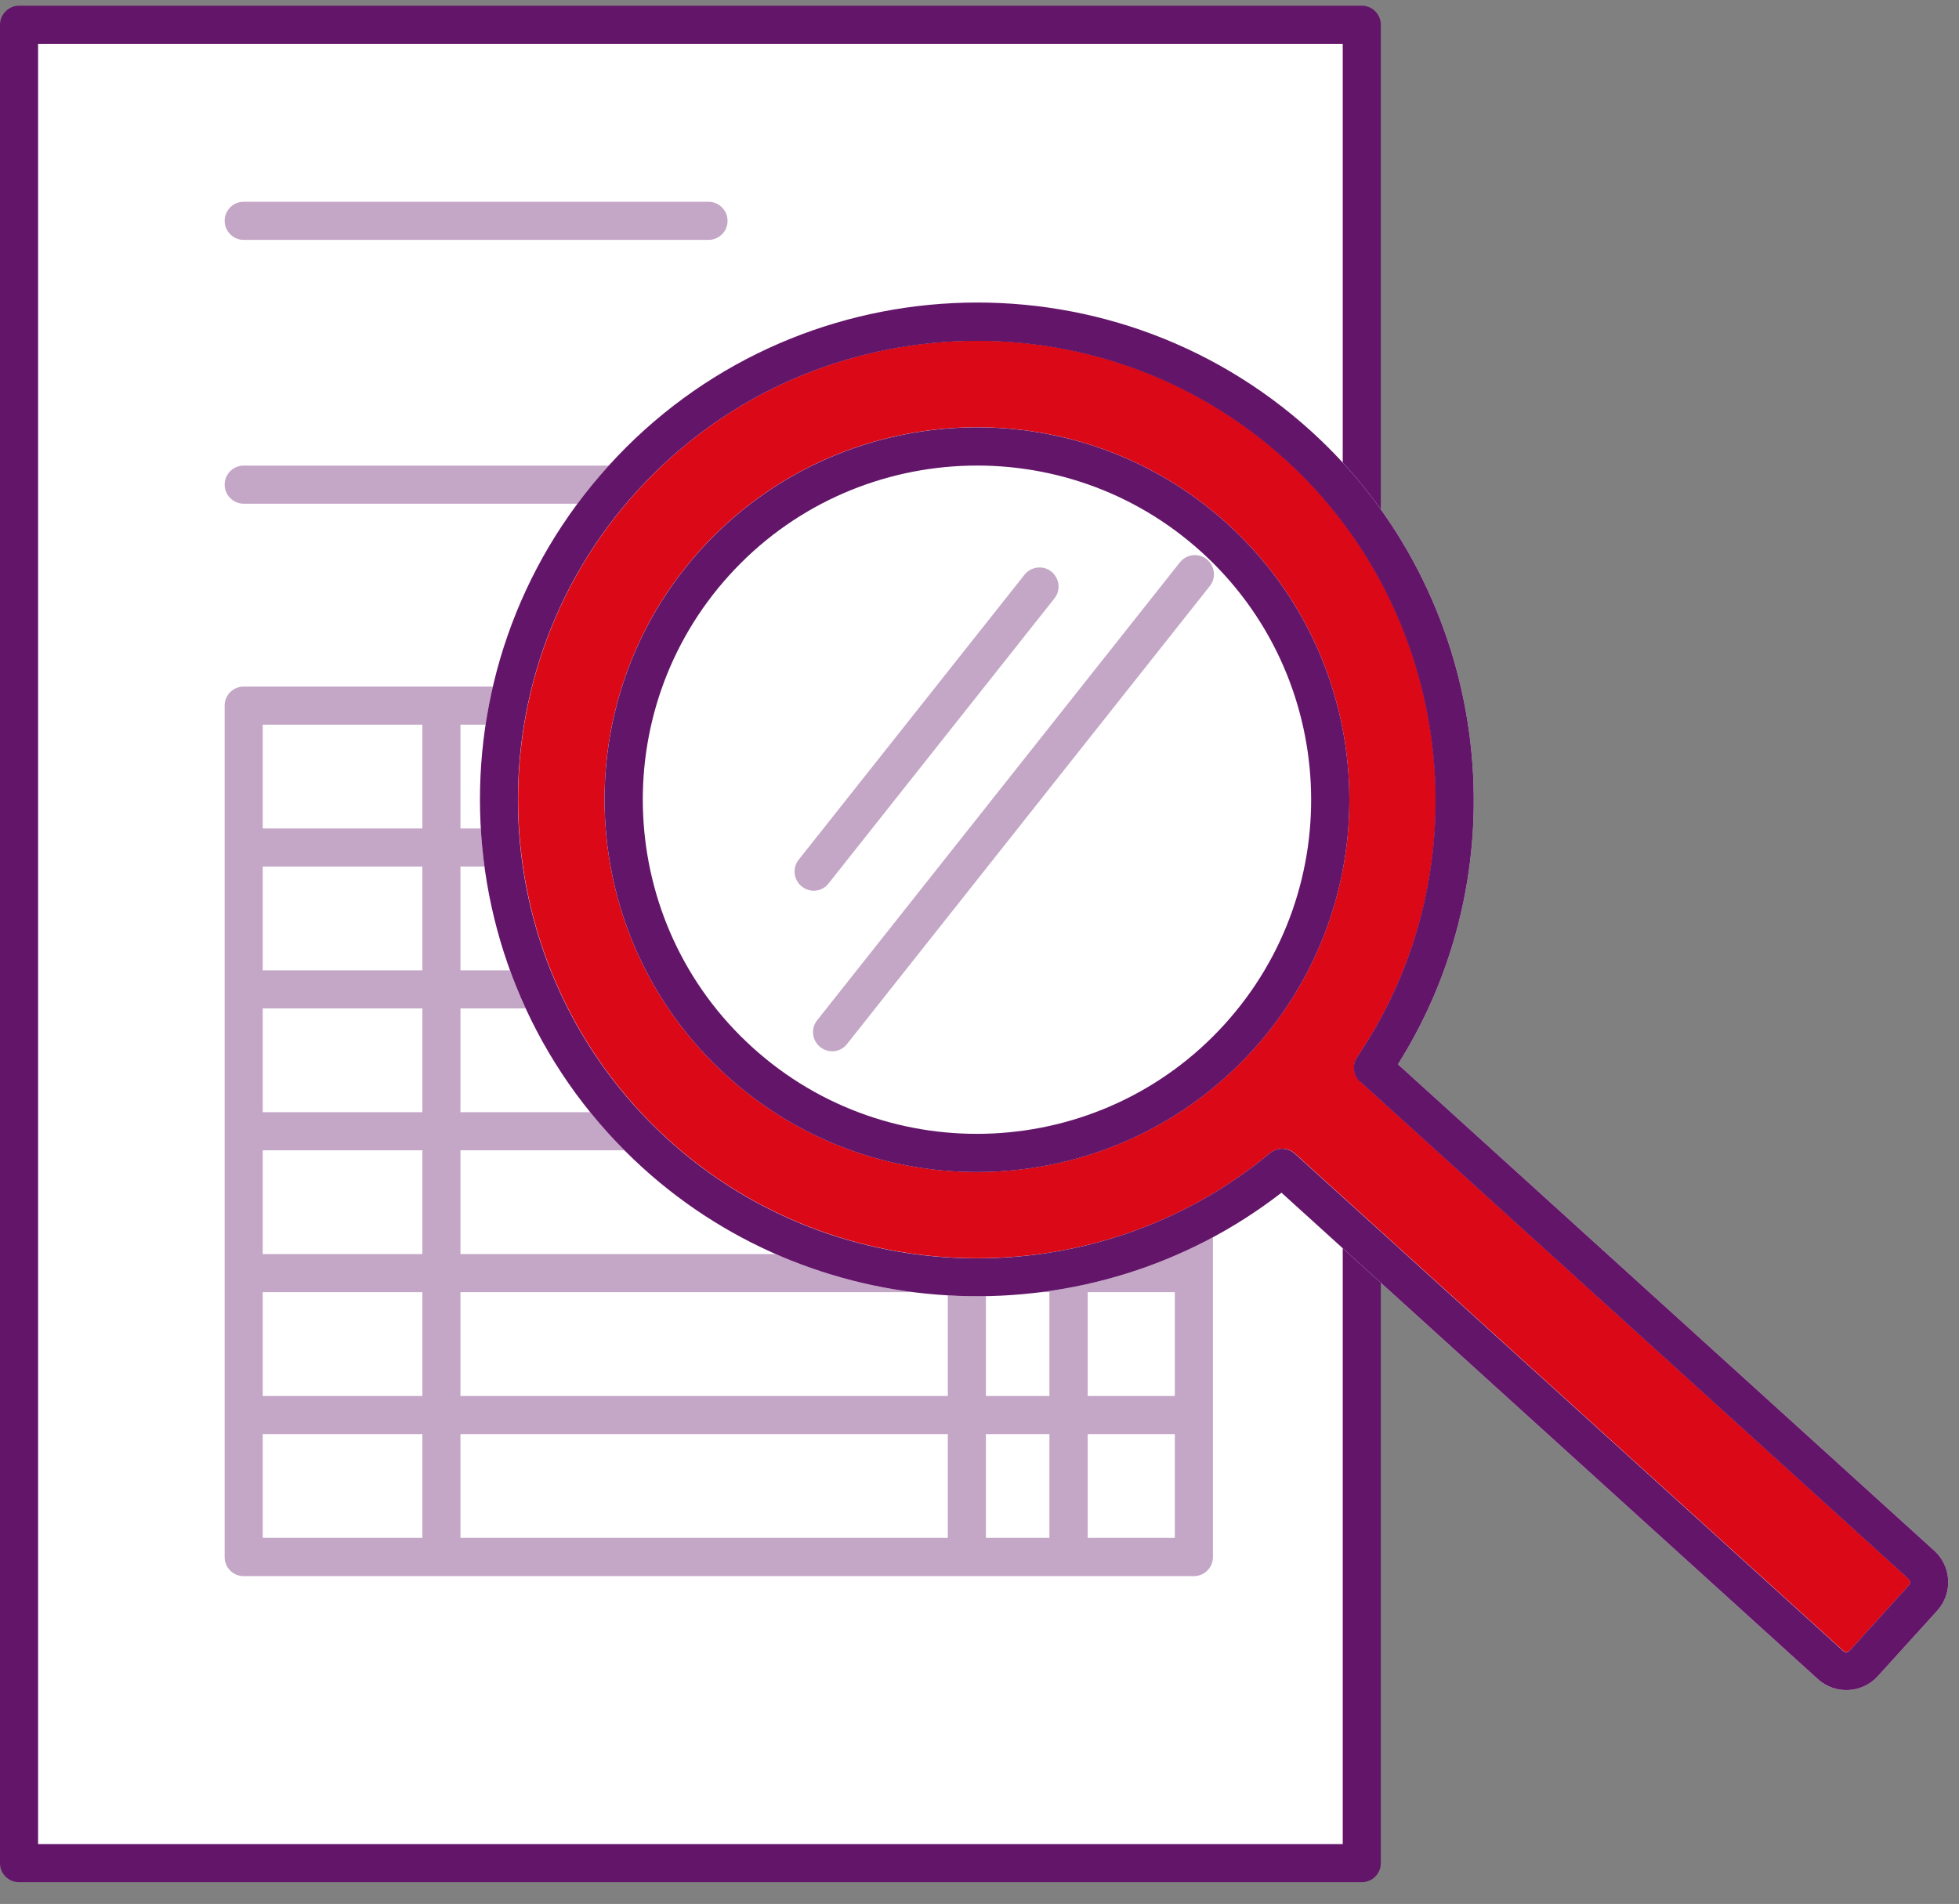
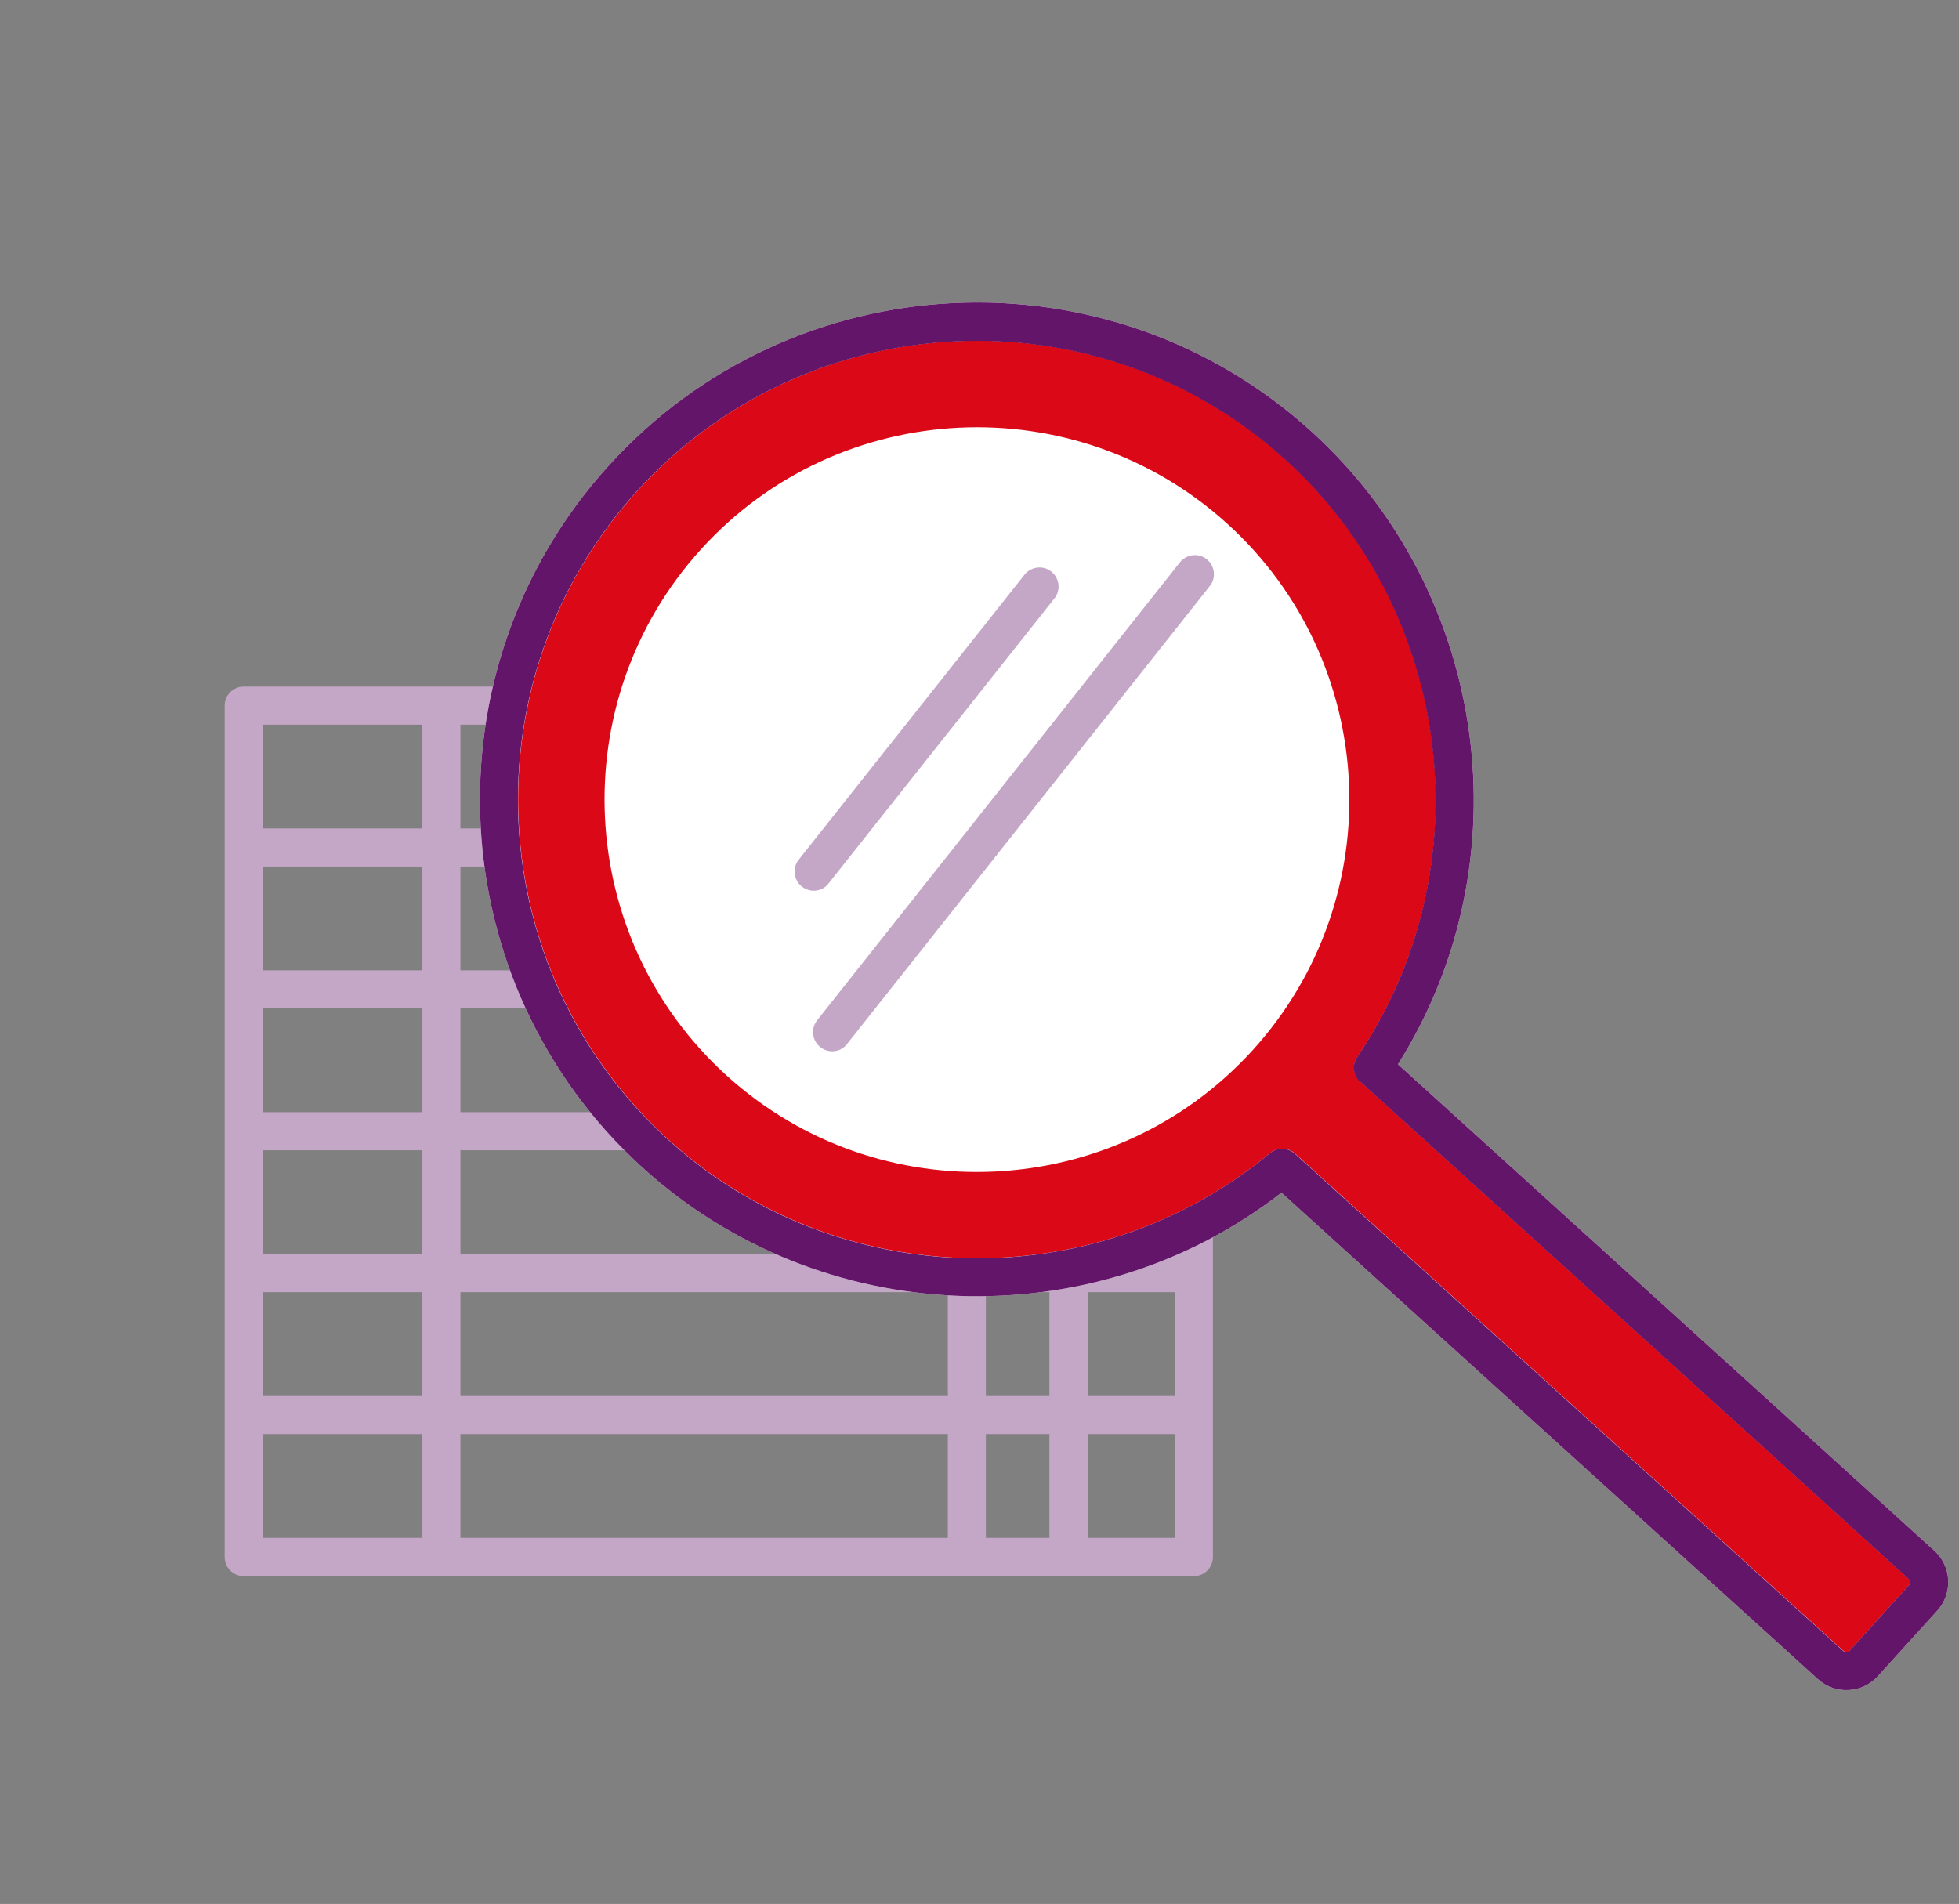
<svg xmlns="http://www.w3.org/2000/svg" width="107" height="104" viewBox="0 0 107 104" fill="none">
  <rect x="0" y="0" width="107" height="104" fill="#808080" stroke="none" />
  <g clip-path="url(#clip0_3361_61428)">
-     <path d="M74.379 1.352H1.039V101.772H74.379V1.352Z" fill="white" />
-     <path d="M74.38 102.812H1.04C0.46 102.812 0 102.342 0 101.772V1.353C0 0.782 0.47 0.312 1.04 0.312H74.38C74.96 0.312 75.42 0.782 75.42 1.353V101.772C75.42 102.353 74.95 102.812 74.38 102.812ZM2.08 100.732H73.34V2.393H2.08V100.732Z" fill="#631669" />
-     <path d="M65.21 25.434H13.309C12.729 25.434 12.27 25.904 12.27 26.474C12.27 27.044 12.739 27.514 13.309 27.514H65.21C65.79 27.514 66.249 27.044 66.249 26.474C66.249 25.904 65.779 25.434 65.21 25.434Z" fill="#C4A6C6" />
-     <path d="M13.309 13.103H38.7C39.279 13.103 39.739 12.633 39.739 12.063C39.739 11.493 39.27 11.023 38.7 11.023H13.309C12.729 11.023 12.27 11.493 12.27 12.063C12.27 12.633 12.739 13.103 13.309 13.103Z" fill="#C4A6C6" />
    <path d="M65.21 37.504H13.309C12.729 37.504 12.27 37.974 12.27 38.544V85.054C12.27 85.634 12.739 86.094 13.309 86.094H65.21C65.79 86.094 66.249 85.624 66.249 85.054V38.544C66.249 37.964 65.779 37.504 65.21 37.504ZM51.77 62.834V68.504H25.149V62.834H51.77ZM25.149 60.754V55.084H51.77V60.754H25.149ZM53.849 62.834H57.319V68.504H53.849V62.834ZM53.849 60.754V55.084H57.319V60.754H53.849ZM53.849 53.004V47.334H57.319V53.004H53.849ZM51.77 53.004H25.149V47.334H51.77V53.004ZM23.07 53.004H14.35V47.334H23.07V53.004ZM23.07 55.084V60.754H14.35V55.084H23.07ZM23.07 62.834V68.504H14.35V62.834H23.07ZM23.07 70.584V76.254H14.35V70.584H23.07ZM25.149 70.584H51.77V76.254H25.149V70.584ZM53.849 70.584H57.319V76.254H53.849V70.584ZM59.41 70.584H64.169V76.254H59.41V70.584ZM59.41 68.504V62.834H64.169V68.504H59.41ZM59.41 60.754V55.084H64.169V60.754H59.41ZM59.41 53.004V47.334H64.169V53.004H59.41ZM59.41 45.254V39.584H64.169V45.254H59.41ZM57.319 45.254H53.849V39.584H57.319V45.254ZM51.77 45.254H25.149V39.584H51.77V45.254ZM23.07 45.254H14.35V39.584H23.07V45.254ZM14.35 78.334H23.07V84.004H14.35V78.334ZM25.149 78.334H51.77V84.004H25.149V78.334ZM53.849 78.334H57.319V84.004H53.849V78.334ZM59.41 78.334H64.169V84.004H59.41V78.334Z" fill="#C4A6C6" />
    <path d="M33.246 25.436C23.183 36.533 24.022 53.737 35.118 63.801C44.852 72.628 59.687 73.15 69.994 65.15L99.29 91.72C100.238 92.58 101.707 92.508 102.567 91.56L105.812 87.982C106.672 87.034 106.6 85.565 105.652 84.705L76.356 58.135C83.314 47.099 81.35 32.384 71.617 23.557C60.521 13.493 43.316 14.333 33.253 25.429L33.246 25.436Z" fill="white" />
    <path d="M45.258 48.255L57.594 32.685C57.953 32.237 57.87 31.58 57.422 31.222C56.974 30.863 56.318 30.945 55.959 31.393L43.623 46.963C43.265 47.411 43.347 48.068 43.795 48.426C44.003 48.587 44.247 48.665 44.497 48.653C44.786 48.639 45.07 48.505 45.258 48.255Z" fill="#C4A6C6" />
    <path d="M64.446 30.718L44.632 55.733C44.273 56.181 44.355 56.838 44.803 57.197C45.011 57.357 45.255 57.435 45.505 57.423C45.795 57.409 46.078 57.275 46.267 57.025L66.081 32.01C66.439 31.562 66.357 30.905 65.909 30.546C65.461 30.188 64.805 30.27 64.446 30.718Z" fill="#C4A6C6" />
    <path d="M34.79 26.837C25.499 37.081 26.275 52.972 36.519 62.263C45.712 70.6 59.843 70.915 69.368 62.989C69.762 62.658 70.35 62.665 70.735 63.014L100.691 90.182C100.787 90.269 100.942 90.262 101.03 90.165L104.274 86.588C104.362 86.491 104.354 86.336 104.258 86.249L74.303 59.081C73.918 58.732 73.847 58.154 74.144 57.722C81.105 47.457 79.416 33.437 70.223 25.1C59.979 15.809 44.088 16.585 34.797 26.829L34.79 26.837ZM68.434 57.35C60.897 65.661 48 66.29 39.689 58.752C31.378 51.215 30.749 38.318 38.286 30.007C45.824 21.696 58.72 21.067 67.031 28.605C75.343 36.142 75.972 49.039 68.434 57.35Z" fill="#DB0917" />
    <path d="M33.246 25.436C23.183 36.533 24.022 53.737 35.118 63.801C44.852 72.628 59.687 73.15 69.994 65.15L99.29 91.72C100.238 92.58 101.707 92.508 102.567 91.56L105.812 87.982C106.672 87.034 106.6 85.565 105.652 84.705L76.356 58.135C83.314 47.099 81.35 32.384 71.617 23.557C60.521 13.493 43.316 14.333 33.253 25.429L33.246 25.436ZM74.293 59.086L104.248 86.253C104.344 86.341 104.352 86.496 104.264 86.592L101.02 90.17C100.932 90.266 100.777 90.274 100.681 90.186L70.725 63.019C70.34 62.669 69.759 62.655 69.358 62.994C59.819 70.921 45.701 70.605 36.509 62.267C26.265 52.977 25.489 37.086 34.78 26.841C44.071 16.597 59.962 15.821 70.206 25.112C79.399 33.449 81.089 47.483 74.127 57.734C73.837 58.159 73.901 58.744 74.286 59.093L74.293 59.086Z" fill="#631669" />
-     <path d="M67.033 28.609C58.722 21.072 45.826 21.701 38.288 30.012C30.751 38.323 31.38 51.219 39.691 58.757C48.002 66.295 60.898 65.665 68.436 57.354C75.974 49.043 75.344 36.147 67.033 28.609ZM66.888 55.95C60.123 63.409 48.554 63.974 41.095 57.209C33.636 50.444 33.071 38.875 39.837 31.416C46.602 23.957 58.17 23.392 65.629 30.157C73.088 36.922 73.653 48.491 66.888 55.95Z" fill="#631669" />
  </g>
  <defs>
    <clipPath id="clip0_3361_61428">
      <rect width="107" height="103" fill="white" transform="translate(0 0.312)" />
    </clipPath>
  </defs>
</svg>